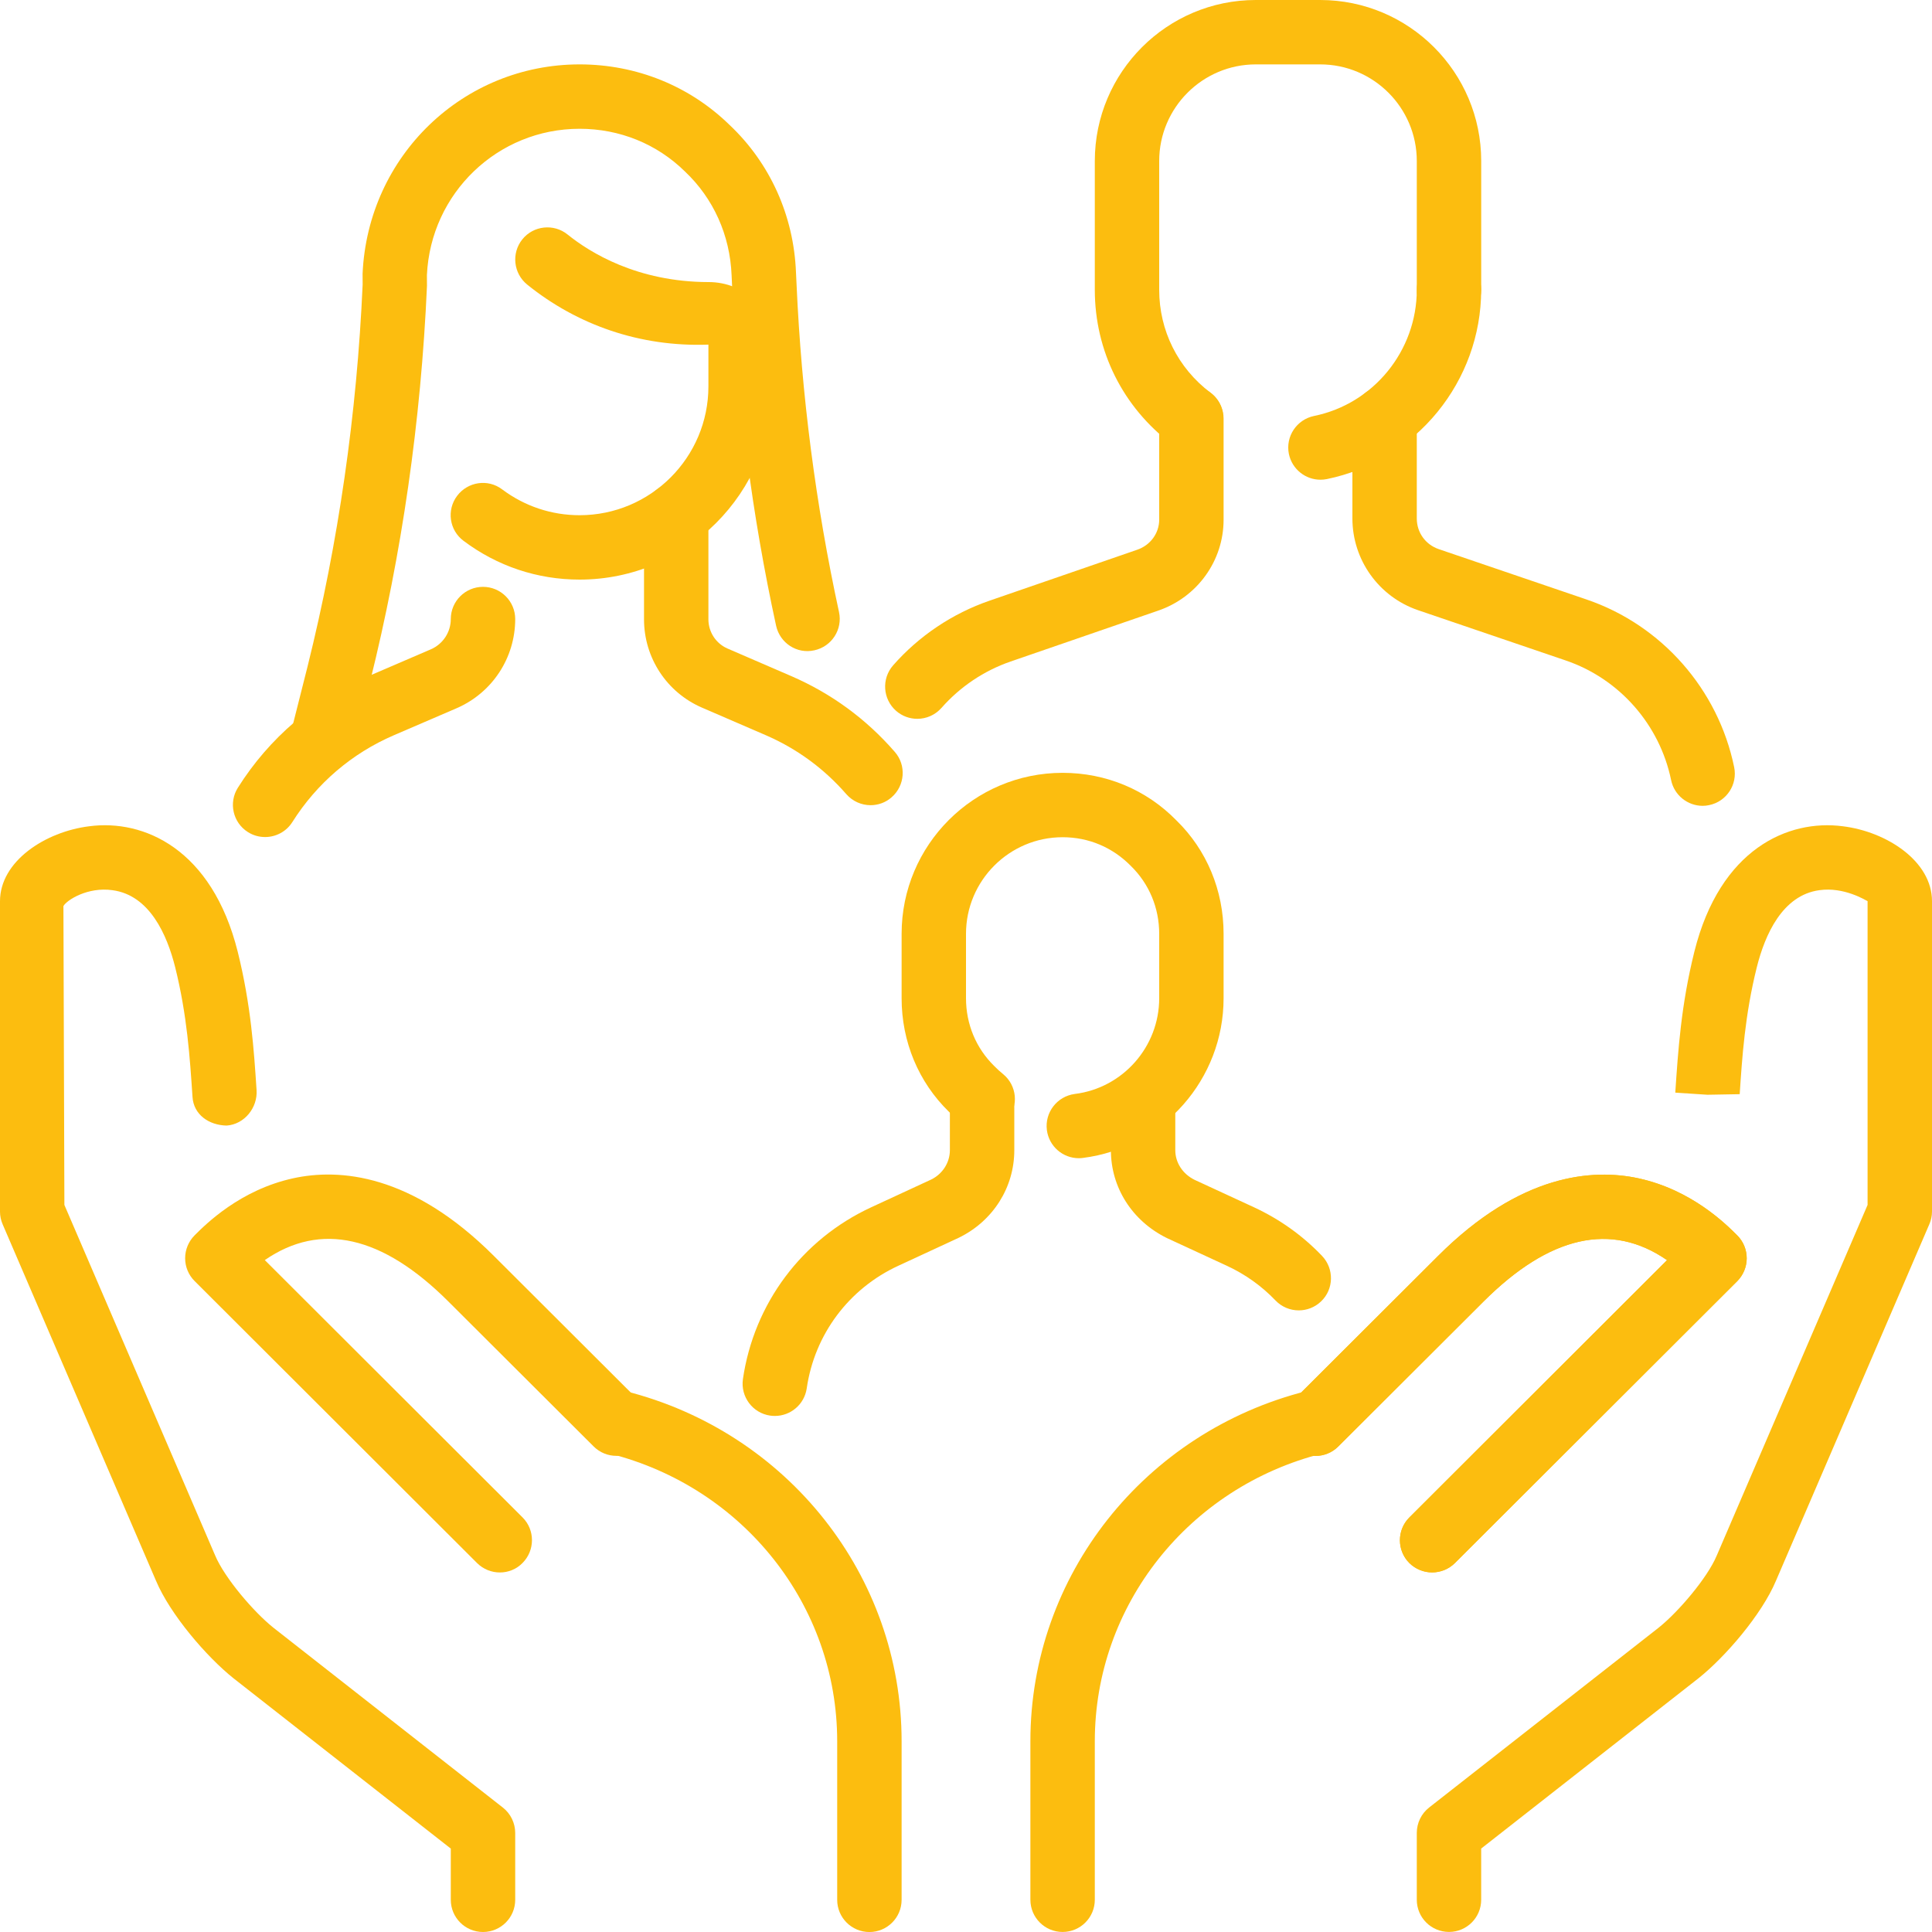
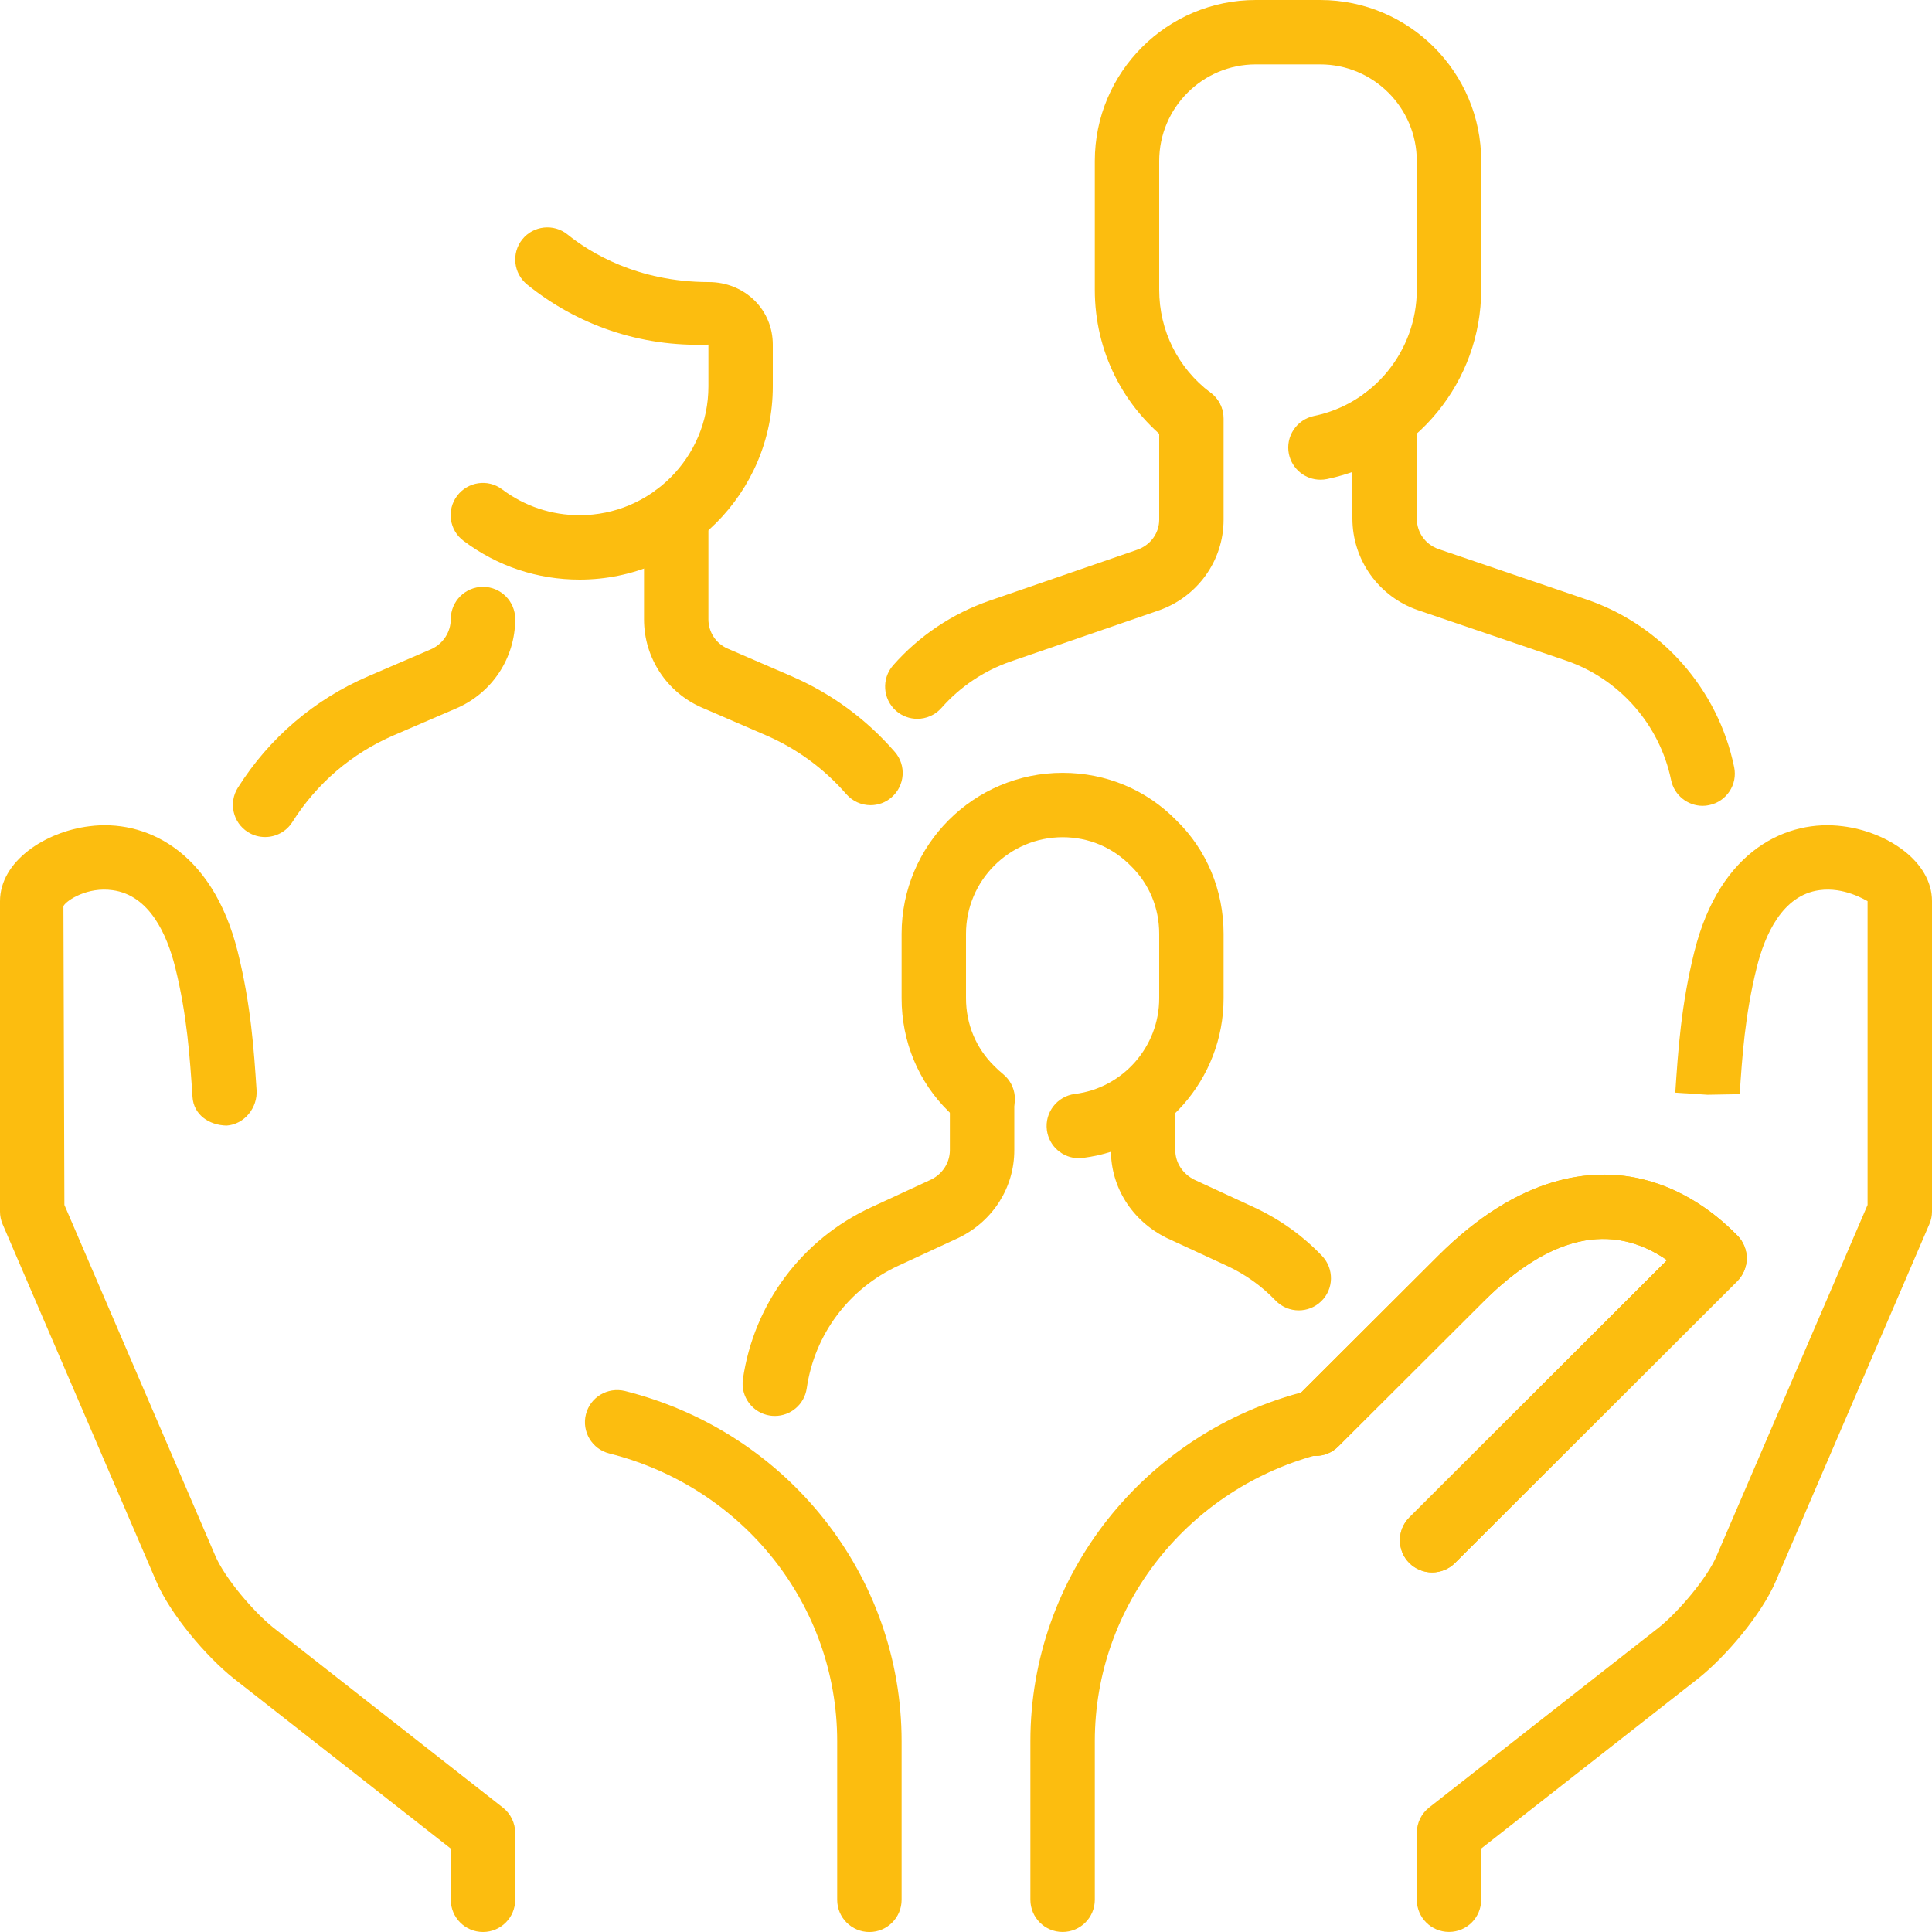
<svg xmlns="http://www.w3.org/2000/svg" width="64" height="64" viewBox="0 0 64 64" fill="none">
  <path d="M56.401 26.694C55.908 26.694 55.462 26.346 55.358 25.843C54.978 23.998 53.638 22.479 51.861 21.877L46.974 20.213C45.672 19.767 44.8 18.545 44.8 17.173V13.867C44.8 13.278 45.278 12.8 45.867 12.8C46.455 12.8 46.933 13.278 46.933 13.867V17.173C46.933 17.64 47.219 18.039 47.661 18.191L52.546 19.855C55.038 20.7 56.915 22.829 57.446 25.412C57.566 25.99 57.194 26.553 56.616 26.671C56.544 26.688 56.473 26.694 56.401 26.694Z" fill="#FCBD0F" />
  <path d="M30.387 23.812C30.138 23.812 29.886 23.725 29.683 23.547C29.242 23.157 29.197 22.485 29.585 22.041C30.443 21.064 31.55 20.322 32.783 19.897L37.668 18.212C38.108 18.063 38.4 17.662 38.4 17.216V13.867C38.4 13.278 38.878 12.8 39.467 12.8C40.056 12.8 40.533 13.278 40.533 13.867V17.216C40.533 18.577 39.661 19.787 38.36 20.23L33.479 21.913C32.595 22.218 31.804 22.75 31.189 23.449C30.978 23.688 30.684 23.812 30.387 23.812Z" fill="#FCBD0F" />
  <path d="M39.456 14.925C39.232 14.925 39.006 14.854 38.814 14.709C37.197 13.489 36.267 11.627 36.267 9.6V5.333C36.267 2.391 38.658 0 41.6 0H43.733C46.675 0 49.067 2.391 49.067 5.333V9.6C49.067 10.189 48.589 10.667 48 10.667C47.411 10.667 46.933 10.189 46.933 9.6V5.333C46.933 3.569 45.498 2.133 43.733 2.133H41.6C39.836 2.133 38.4 3.569 38.4 5.333V9.6C38.4 10.95 39.019 12.192 40.098 13.007C40.569 13.363 40.663 14.031 40.309 14.5C40.098 14.78 39.778 14.925 39.456 14.925Z" fill="#FCBD0F" />
  <path d="M43.74 15.891C43.245 15.891 42.801 15.543 42.696 15.038C42.579 14.46 42.952 13.899 43.531 13.779C45.502 13.378 46.933 11.618 46.933 9.6C46.933 9.011 47.411 8.533 48 8.533C48.589 8.533 49.066 9.011 49.066 9.6C49.066 12.629 46.916 15.264 43.955 15.87C43.883 15.885 43.81 15.891 43.74 15.891Z" fill="#FCBD0F" />
-   <path d="M10.667 25.599C10.582 25.599 10.494 25.589 10.407 25.565C9.835 25.422 9.487 24.842 9.634 24.273L10.189 22.075C11.209 17.973 11.823 13.717 12.013 9.425L12.011 9.066C12.188 5.158 15.345 2.133 19.2 2.133C21.082 2.133 22.846 2.847 24.171 4.142C25.509 5.405 26.294 7.142 26.368 9.023L26.387 9.418C26.55 13.079 27.023 16.727 27.793 20.273C27.919 20.849 27.554 21.416 26.978 21.542C26.4 21.674 25.835 21.303 25.709 20.727C24.911 17.062 24.423 13.294 24.254 9.521L24.235 9.119C24.182 7.788 23.633 6.572 22.69 5.681C21.756 4.763 20.521 4.266 19.2 4.266C16.489 4.266 14.268 6.395 14.142 9.113L14.144 9.471C13.946 13.951 13.312 18.35 12.256 22.591L11.699 24.791C11.58 25.277 11.145 25.599 10.667 25.599Z" fill="#FCBD0F" />
  <path d="M8.783 27.728C8.587 27.728 8.39 27.677 8.213 27.564C7.716 27.253 7.565 26.591 7.88 26.094C8.917 24.447 10.415 23.167 12.205 22.399L14.276 21.508C14.675 21.333 14.933 20.94 14.933 20.507C14.933 19.918 15.411 19.44 16 19.44C16.589 19.44 17.067 19.918 17.067 20.507C17.067 21.796 16.303 22.954 15.119 23.464L13.047 24.356C11.656 24.955 10.494 25.949 9.685 27.231C9.483 27.551 9.137 27.728 8.783 27.728Z" fill="#FCBD0F" />
  <path d="M19.2 19.2C17.803 19.2 16.474 18.756 15.356 17.916C14.882 17.564 14.789 16.894 15.143 16.425C15.497 15.955 16.165 15.855 16.634 16.211C17.381 16.77 18.268 17.067 19.2 17.067C21.553 17.067 23.467 15.153 23.467 12.8V11.416C21.199 11.499 19.117 10.761 17.466 9.429C17.007 9.058 16.935 8.388 17.302 7.93C17.671 7.469 18.347 7.401 18.801 7.768C19.539 8.363 21.107 9.34 23.467 9.344H23.475C24.06 9.344 24.602 9.564 25.003 9.961C25.387 10.345 25.6 10.861 25.6 11.416V12.8C25.6 16.329 22.729 19.2 19.2 19.2Z" fill="#FCBD0F" />
  <path d="M43.023 43.408C42.741 43.408 42.462 43.297 42.253 43.08C41.792 42.598 41.25 42.212 40.64 41.93L38.656 41.013C37.504 40.447 36.8 39.338 36.8 38.103V36.693C36.8 36.104 37.278 35.626 37.867 35.626C38.455 35.626 38.933 36.104 38.933 36.693V38.101C38.933 38.514 39.178 38.89 39.573 39.084L41.536 39.991C42.387 40.385 43.149 40.927 43.795 41.604C44.2 42.03 44.188 42.706 43.761 43.112C43.554 43.31 43.287 43.408 43.023 43.408Z" fill="#FCBD0F" />
  <path d="M25.668 46.905C25.617 46.905 25.564 46.901 25.512 46.894C24.93 46.809 24.527 46.267 24.61 45.685C24.975 43.182 26.564 41.053 28.864 39.991L30.848 39.073C31.221 38.89 31.466 38.514 31.466 38.101V36.693C31.466 36.104 31.944 35.626 32.533 35.626C33.122 35.626 33.6 36.104 33.6 36.693V38.101C33.6 39.336 32.896 40.447 31.765 41L29.762 41.928C28.119 42.685 26.982 44.204 26.724 45.992C26.645 46.525 26.189 46.905 25.668 46.905Z" fill="#FCBD0F" />
  <path d="M35.736 38.367C35.206 38.367 34.748 37.972 34.679 37.434C34.605 36.85 35.019 36.316 35.603 36.239C37.199 36.041 38.4 34.674 38.4 33.067V30.934C38.4 30.074 38.067 29.279 37.466 28.69C36.855 28.067 36.06 27.734 35.2 27.734C33.436 27.734 32 29.17 32 30.934V33.067C32 33.927 32.333 34.723 32.934 35.312C33.039 35.418 33.133 35.504 33.231 35.583C33.685 35.956 33.752 36.628 33.378 37.084C33.005 37.539 32.337 37.605 31.876 37.231C31.721 37.101 31.571 36.967 31.43 36.824C30.428 35.847 29.867 34.507 29.867 33.067V30.934C29.867 27.992 32.258 25.601 35.2 25.601C36.64 25.601 37.98 26.162 38.974 27.181C39.972 28.154 40.533 29.494 40.533 30.934V33.067C40.533 35.747 38.53 38.021 35.872 38.358C35.827 38.364 35.78 38.367 35.736 38.367Z" fill="#FCBD0F" />
  <path d="M28.839 26.673C28.54 26.673 28.245 26.547 28.034 26.306C27.294 25.457 26.396 24.8 25.366 24.354L23.258 23.443C22.089 22.94 21.334 21.792 21.334 20.516V17.067C21.334 16.478 21.811 16 22.4 16C22.989 16 23.467 16.478 23.467 17.067V20.516C23.467 20.936 23.716 21.318 24.103 21.485L26.21 22.396C27.537 22.97 28.691 23.814 29.641 24.907C30.029 25.35 29.98 26.024 29.536 26.411C29.336 26.588 29.086 26.673 28.839 26.673Z" fill="#FCBD0F" />
  <path d="M16 64C15.411 64 14.933 63.522 14.933 62.934V61.237L7.742 55.601C6.842 54.884 5.636 53.478 5.165 52.358L0.087 40.555C0.03 40.422 0 40.282 0 40.135V29.854C0 28.527 1.504 27.55 2.957 27.371C4.762 27.132 7.021 28.12 7.874 31.524C8.314 33.293 8.412 34.788 8.499 36.107C8.54 36.694 8.096 37.246 7.507 37.286C6.918 37.274 6.413 36.922 6.377 36.337C6.289 35.019 6.197 33.626 5.803 32.041C5.534 30.968 4.958 29.654 3.727 29.489C2.908 29.372 2.214 29.814 2.101 30.014L2.133 39.915L7.127 51.526C7.439 52.269 8.407 53.404 9.065 53.926L16.659 59.879C16.917 60.081 17.067 60.393 17.067 60.719V62.934C17.067 63.522 16.589 64 16 64Z" fill="#FCBD0F" />
  <path d="M28.8 64.001C28.211 64.001 27.733 63.523 27.733 62.934V57.68C27.733 53.185 24.63 49.266 20.184 48.148C19.612 48.005 19.266 47.423 19.409 46.853C19.552 46.281 20.128 45.94 20.704 46.079C26.097 47.435 29.867 52.206 29.867 57.68V62.934C29.867 63.523 29.389 64.001 28.8 64.001Z" fill="#FCBD0F" />
-   <path d="M16.559 52.09C16.286 52.09 16.013 51.986 15.804 51.779L6.445 42.435C6.244 42.234 6.133 41.963 6.133 41.68C6.133 41.396 6.246 41.125 6.445 40.924C6.818 40.551 7.953 39.416 9.713 39.032C11.238 38.699 13.632 38.876 16.363 41.607L21.173 46.407C21.589 46.821 21.589 47.497 21.173 47.915C20.757 48.331 20.081 48.331 19.665 47.915L14.854 43.115C12.668 40.931 10.622 40.466 8.772 41.742L17.31 50.266C17.726 50.68 17.726 51.358 17.31 51.775C17.105 51.986 16.832 52.09 16.559 52.09Z" fill="#FCBD0F" />
  <path d="M48 63.998C47.411 63.998 46.933 63.521 46.933 62.932V60.718C46.933 60.391 47.082 60.08 47.341 59.877L54.942 53.921C55.594 53.402 56.561 52.267 56.868 51.533L61.866 39.915V29.852C61.785 29.812 61.081 29.375 60.273 29.488C59.044 29.652 58.466 30.966 58.197 32.039C57.802 33.622 57.711 35.017 57.63 36.246L56.561 36.265L55.496 36.195C55.59 34.789 55.688 33.294 56.128 31.525C56.979 28.118 59.236 27.134 61.045 27.371C62.496 27.548 64 28.526 64 29.852V40.133C64 40.278 63.97 40.421 63.912 40.553L58.831 52.365C58.364 53.477 57.158 54.883 56.264 55.595L49.066 61.236V62.932C49.066 63.521 48.589 63.998 48 63.998Z" fill="#FCBD0F" />
  <path d="M35.2 63.999C34.611 63.999 34.133 63.521 34.133 62.932V57.678C34.133 52.204 37.903 47.434 43.296 46.077C43.874 45.94 44.446 46.282 44.591 46.851C44.732 47.423 44.386 48.003 43.816 48.146C39.371 49.264 36.267 53.183 36.267 57.678V62.932C36.267 63.521 35.789 63.999 35.2 63.999Z" fill="#FCBD0F" />
  <path d="M47.441 52.088C47.168 52.088 46.895 51.983 46.686 51.777C46.27 51.361 46.27 50.682 46.686 50.268L55.223 41.743C53.376 40.468 51.33 40.931 49.141 43.117L44.331 47.917C43.914 48.333 43.238 48.333 42.822 47.917C42.406 47.499 42.406 46.823 42.822 46.409L47.633 41.609C50.364 38.879 52.759 38.703 54.282 39.034C56.042 39.418 57.178 40.553 57.551 40.926C57.751 41.127 57.862 41.398 57.862 41.682C57.862 41.965 57.749 42.236 57.551 42.437L48.192 51.781C47.987 51.983 47.714 52.088 47.441 52.088Z" fill="#FCBD0F" />
  <path d="M47.441 52.089C47.168 52.089 46.895 51.984 46.686 51.778C46.27 51.362 46.27 50.683 46.686 50.269L55.223 41.745C53.376 40.469 51.33 40.932 49.141 43.118L44.331 47.918C43.914 48.334 43.238 48.334 42.822 47.918C42.406 47.5 42.406 46.824 42.822 46.41L47.633 41.61C50.364 38.879 52.759 38.705 54.282 39.035C56.042 39.419 57.178 40.554 57.551 40.927C57.751 41.128 57.862 41.399 57.862 41.683C57.862 41.966 57.749 42.237 57.551 42.438L48.192 51.782C47.987 51.984 47.714 52.089 47.441 52.089Z" fill="#FCBD0F" />
</svg>